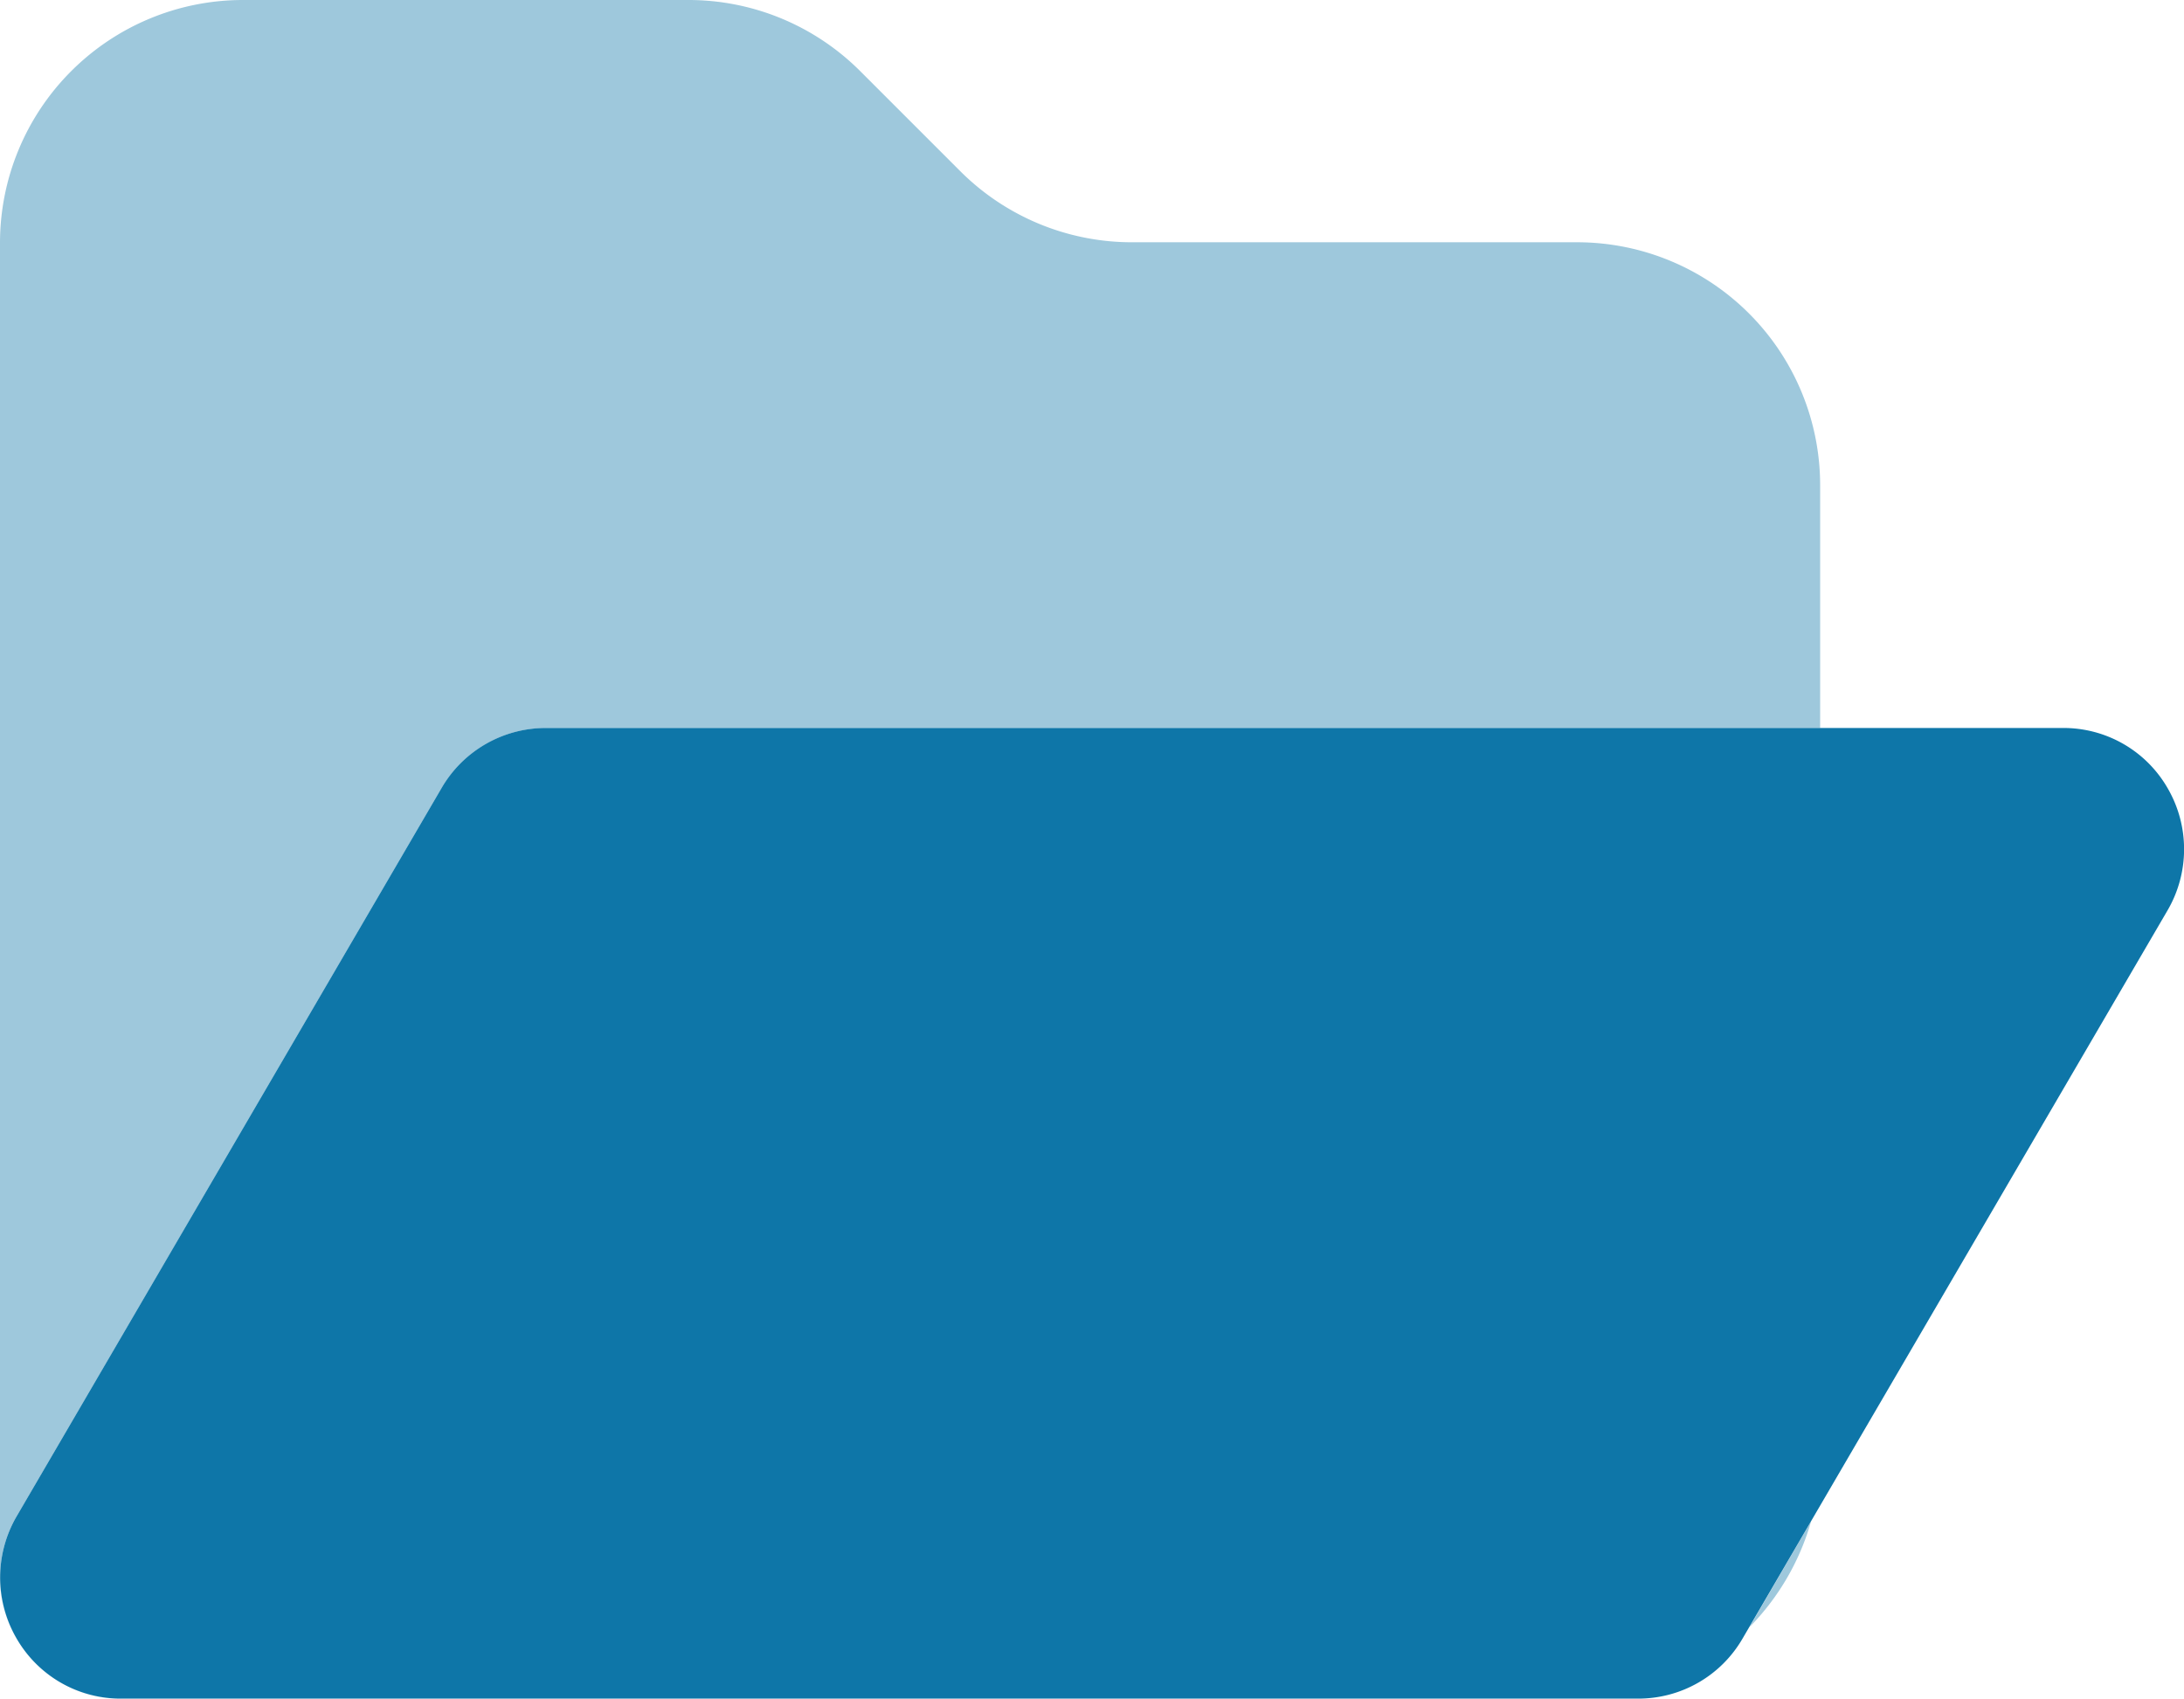
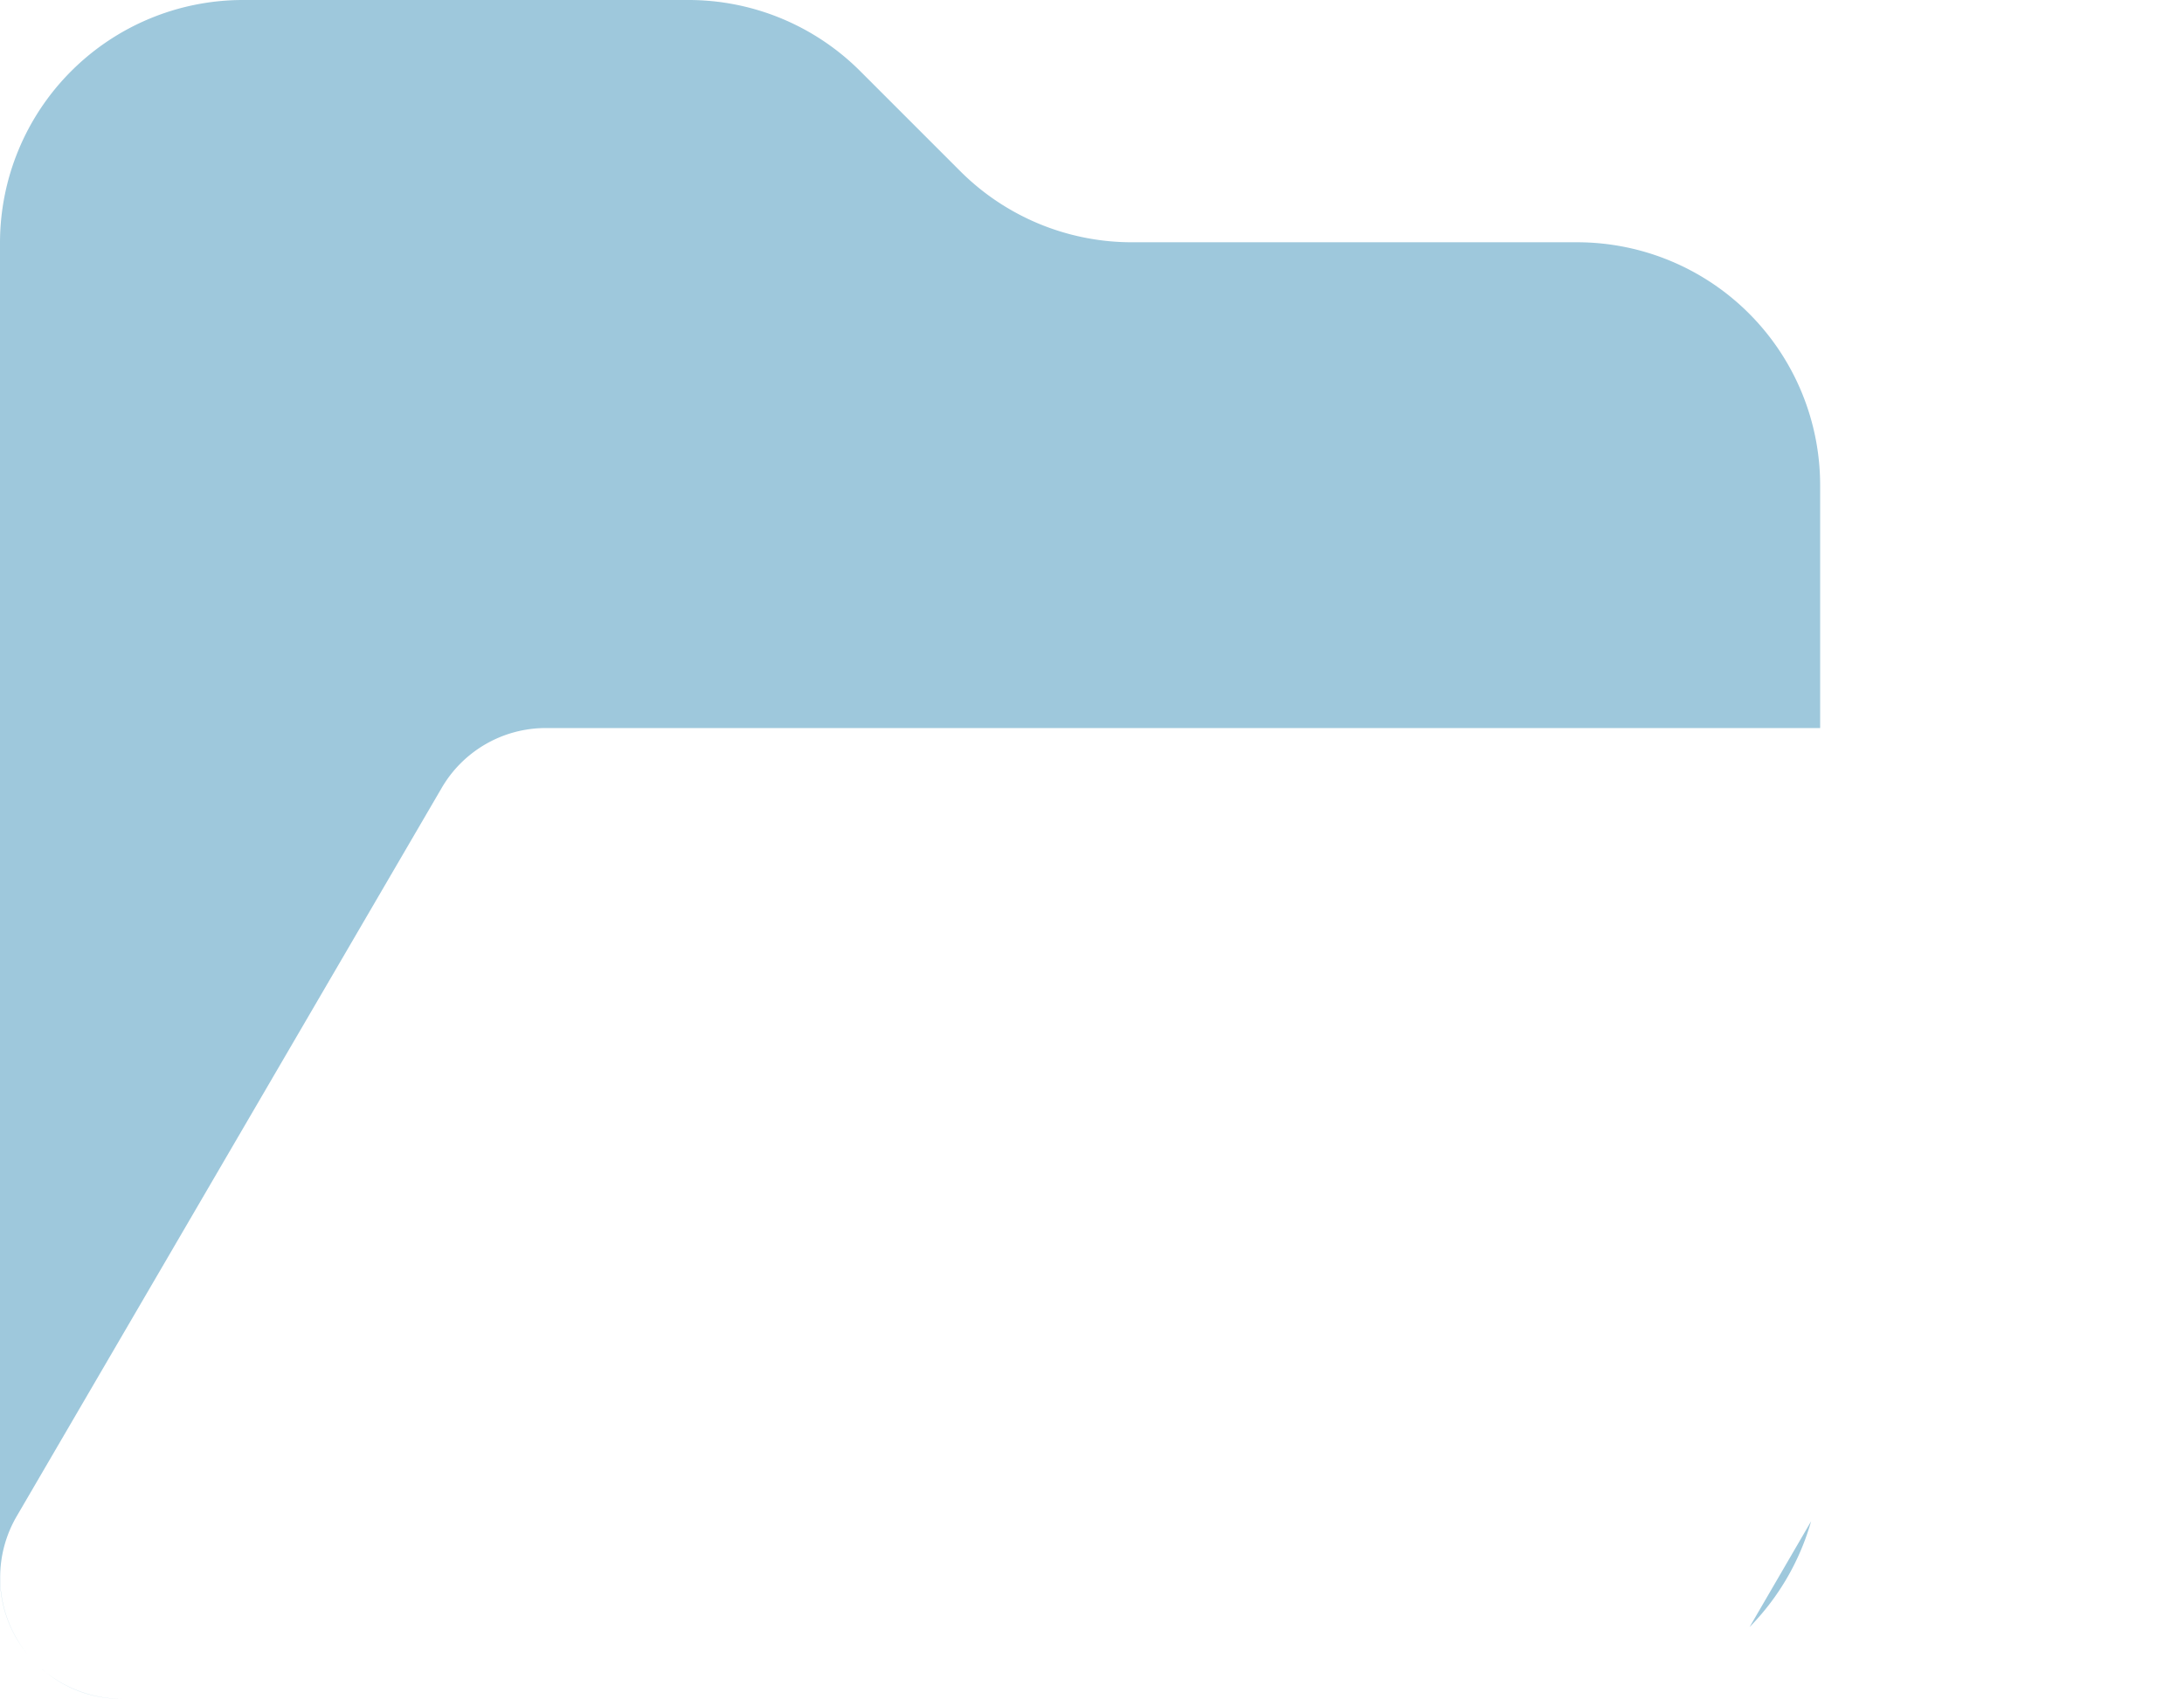
<svg xmlns="http://www.w3.org/2000/svg" width="71.002" height="55.227" viewBox="0 0 71.002 55.227">
  <g id="folder-open-duotone" transform="translate(0 -32)">
    <path id="Tracé_435" data-name="Tracé 435" d="M56.879,84.9l2-3.439A8.048,8.048,0,0,1,56.879,84.9Zm2.293-29.229H17.752a3.914,3.914,0,0,0-3.4,1.96L.542,81.3A3.948,3.948,0,0,0,.53,85.255a3.852,3.852,0,0,0,.394.567A3.939,3.939,0,0,1,0,83.283V39.89A7.9,7.9,0,0,1,7.89,32H22.374a7.892,7.892,0,0,1,5.584,2.305l3.267,3.267a7.892,7.892,0,0,0,5.584,2.305H51.283a7.9,7.9,0,0,1,7.89,7.89v7.9Zm-57.8,30.6a3.963,3.963,0,0,0,2.576.962A3.89,3.89,0,0,1,1.368,86.266Z" transform="translate(0)" fill="#0e76a8" opacity="0.4" />
-     <path id="Tracé_436" data-name="Tracé 436" d="M17.784,224a3.914,3.914,0,0,0-3.4,1.96L.575,249.629a3.948,3.948,0,0,0-.012,3.957,3.9,3.9,0,0,0,3.415,1.972h49.31a3.913,3.913,0,0,0,3.4-1.96L70.5,229.93a3.948,3.948,0,0,0,.012-3.957A3.9,3.9,0,0,0,67.095,224Z" transform="translate(-0.033 -168.331)" fill="#0e76a8" />
  </g>
</svg>